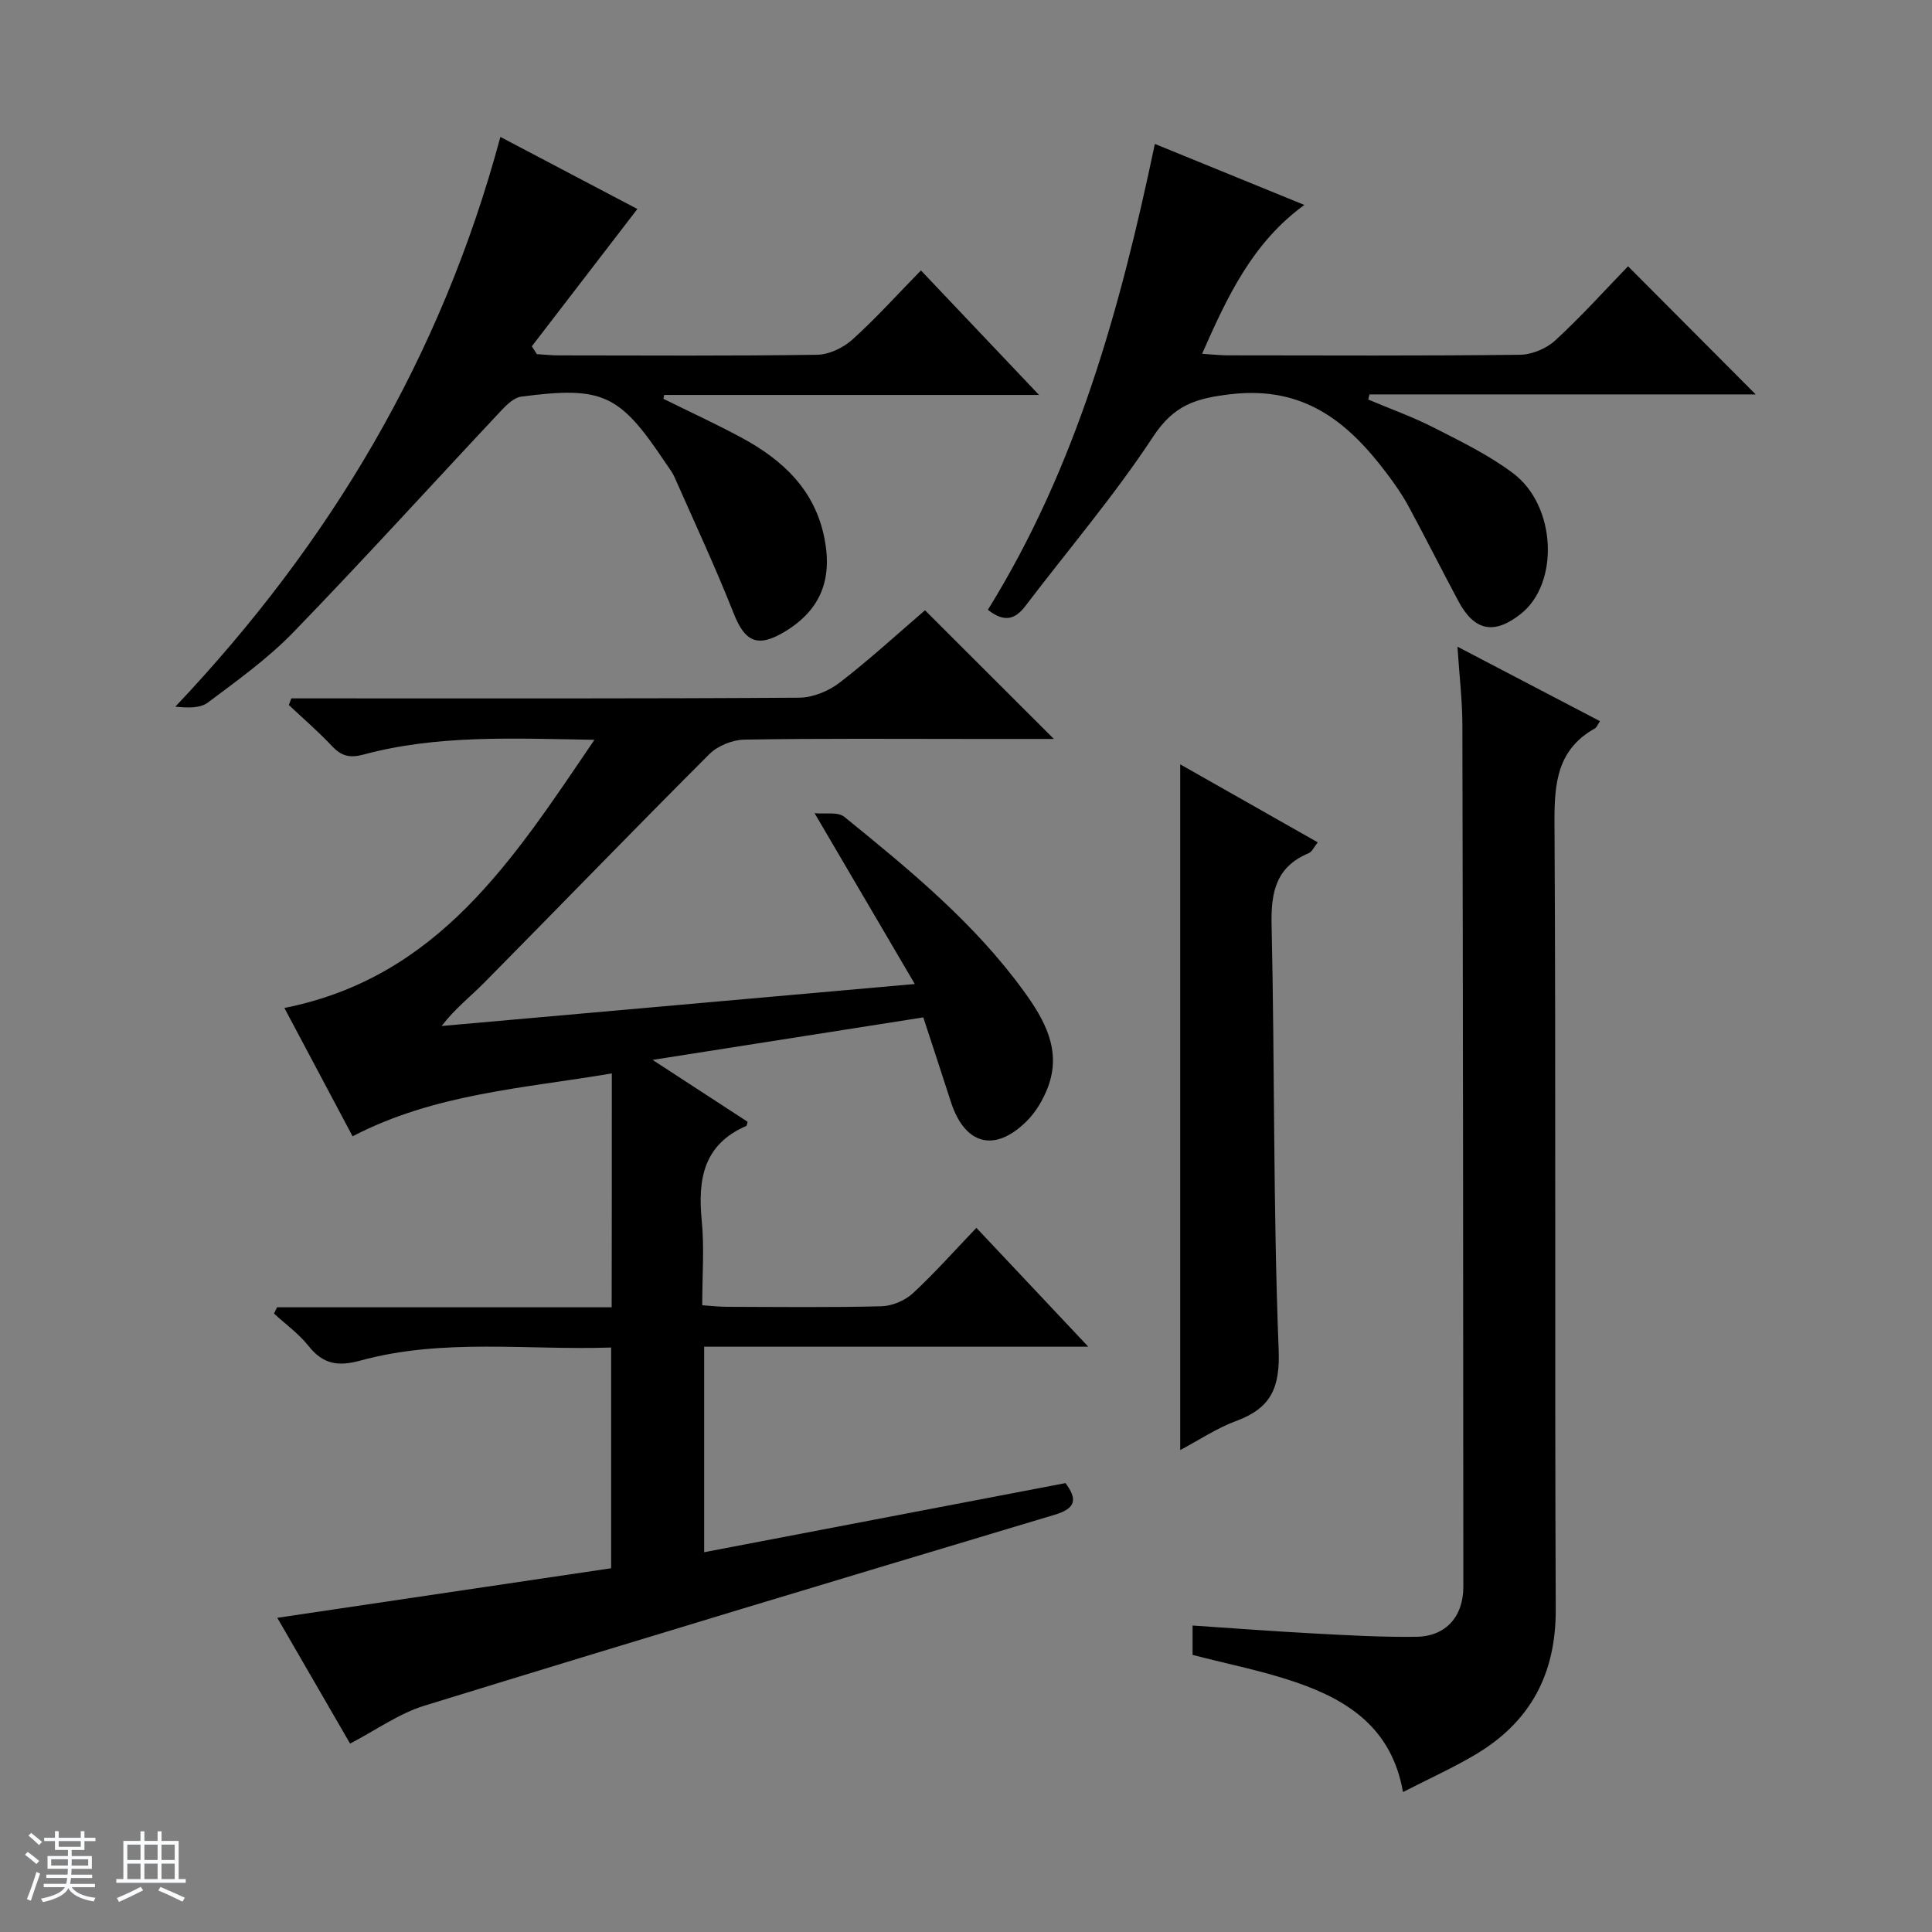
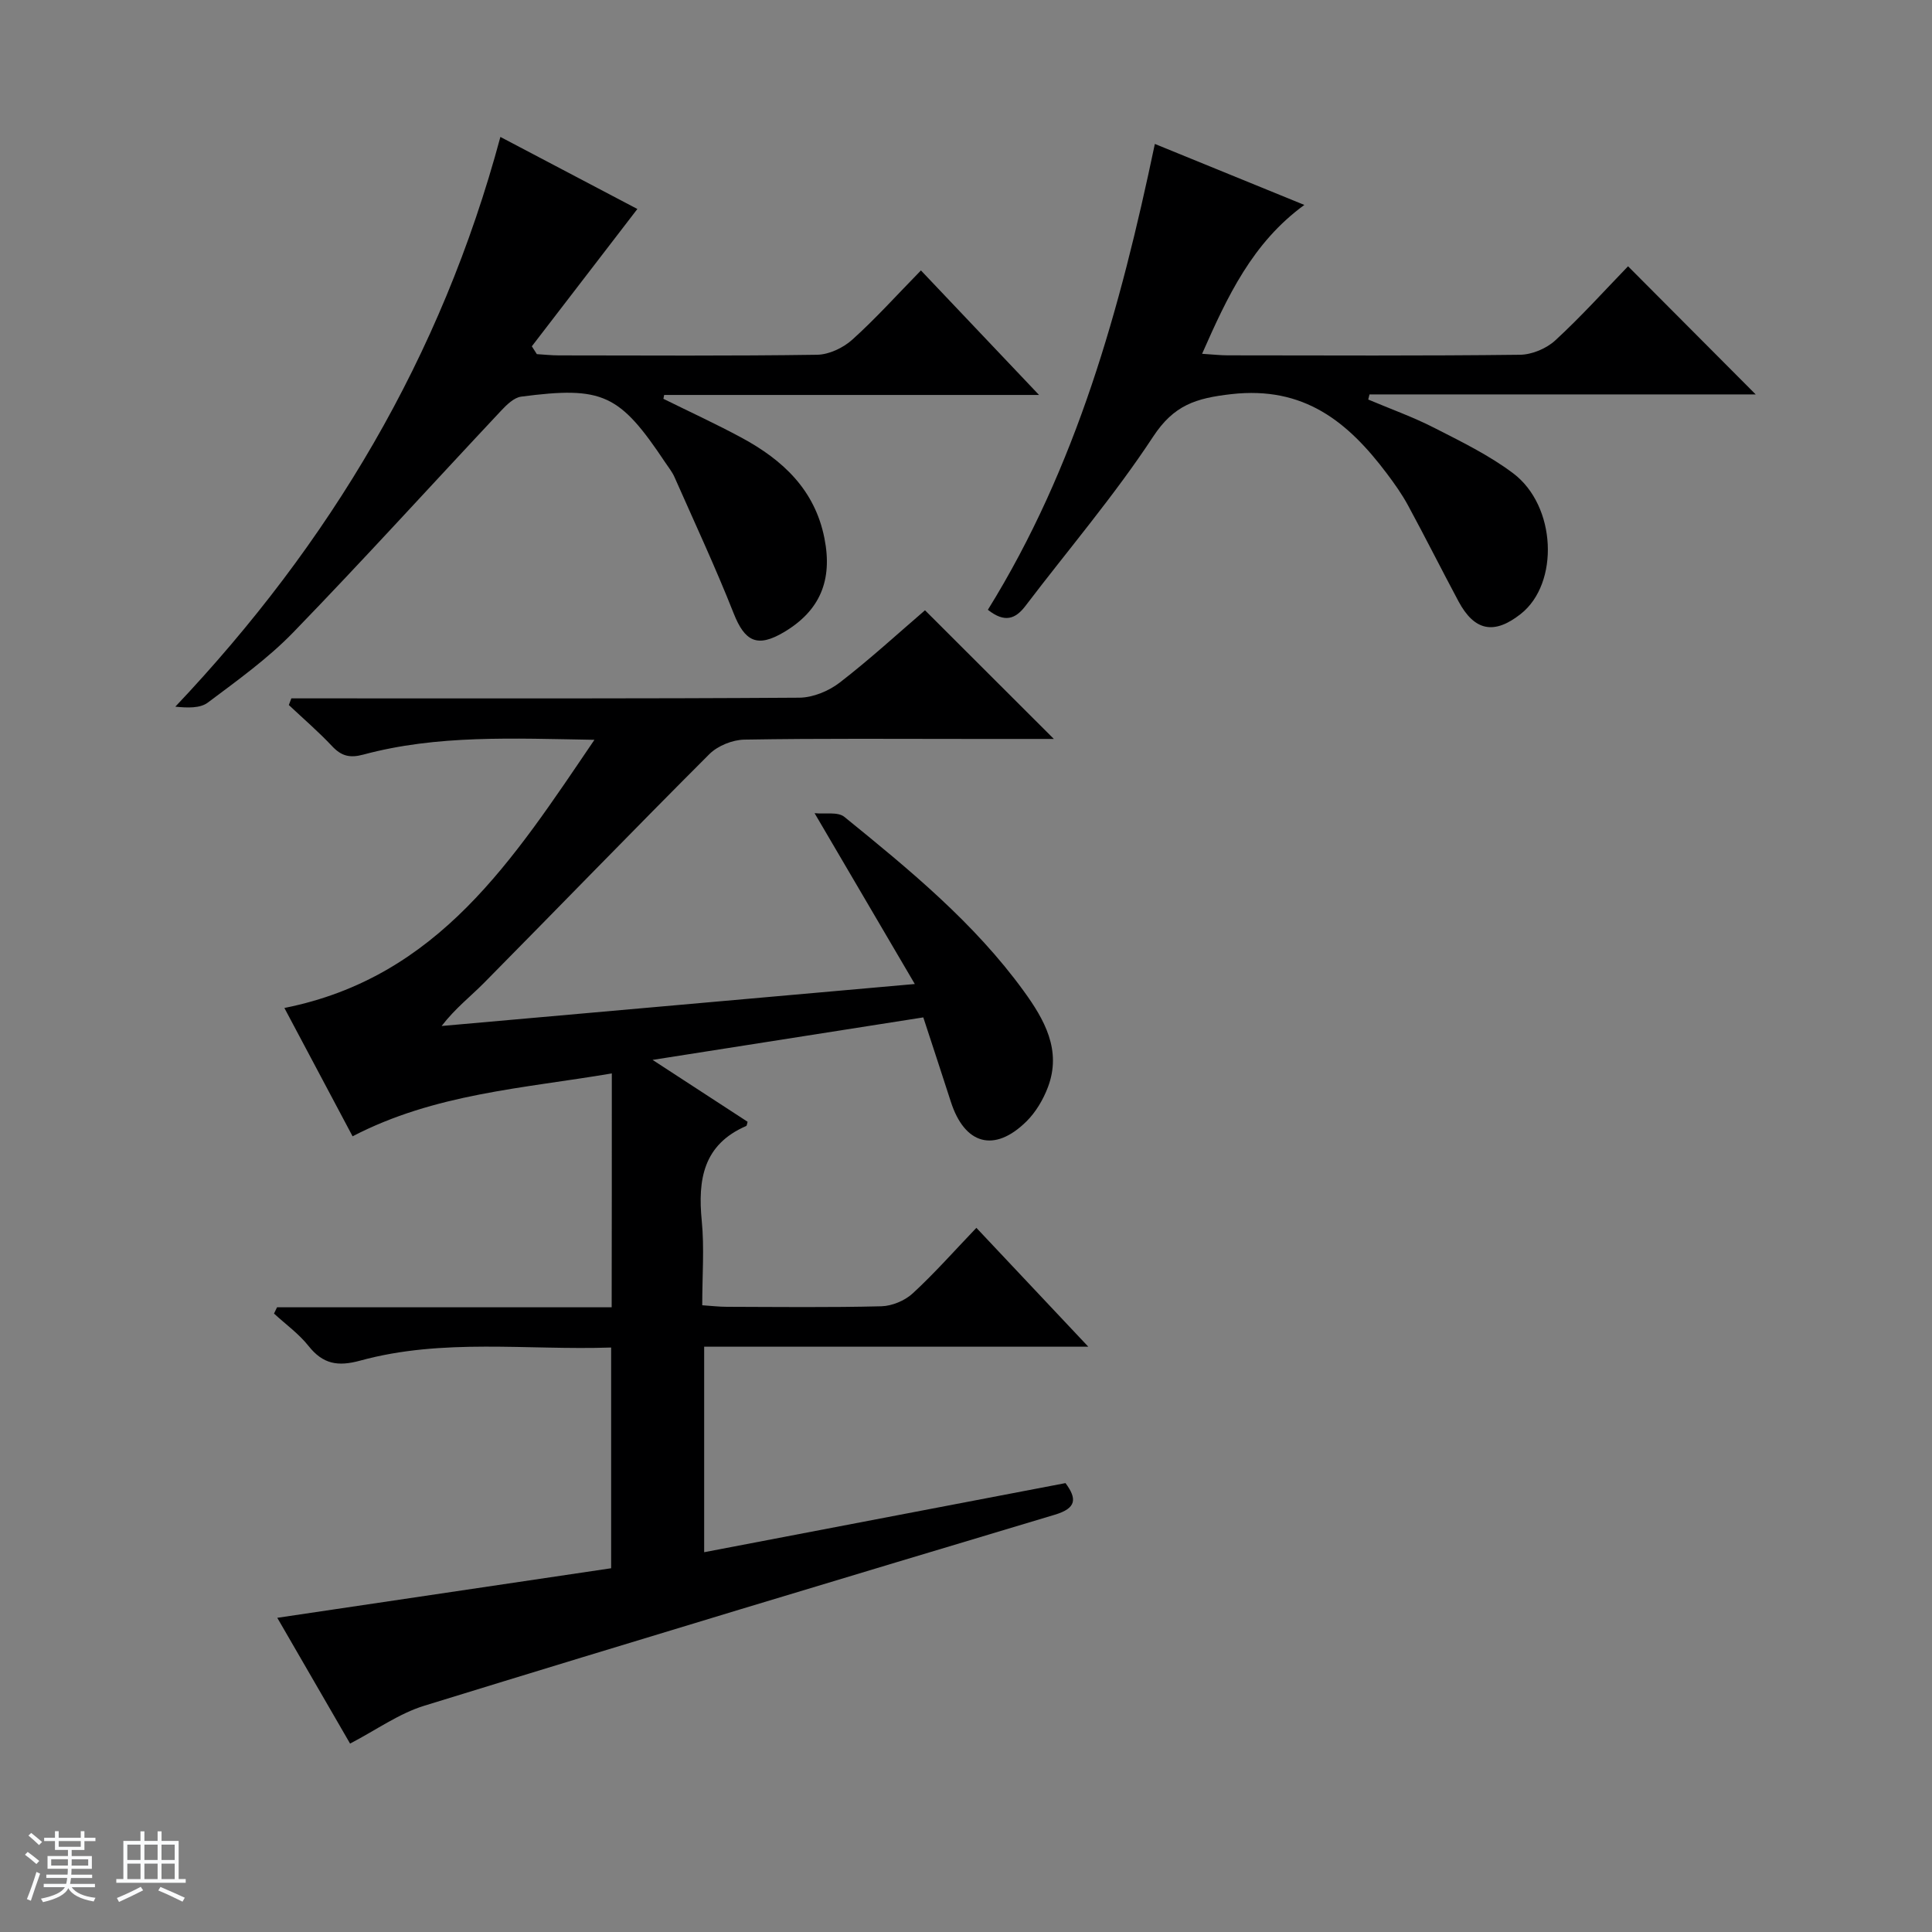
<svg xmlns="http://www.w3.org/2000/svg" enable-background="new 0 0 400 400" viewBox="0 0 400 400">
  <rect x="0" y="0" width="400" height="400" fill="#808080" stroke="none" />
  <path d="m5.17 384 .56-.58c.85.61 1.65 1.24 2.4 1.87l-.59.64c-.84-.73-1.63-1.38-2.37-1.93m1.22 9.53-.82-.34c.71-1.76 1.37-3.64 1.98-5.63.24.13.5.25.76.36-.6 1.67-1.24 3.54-1.92 5.61m-.5-13.5.57-.54c.56.44 1.31 1.06 2.26 1.87l-.64.64c-.68-.66-1.41-1.32-2.19-1.97m3.25.46h2.24v-1.36h.77v1.36h4.57v-1.36h.76v1.36h2.28v.69h-2.28v1.84h-2.64v1.26h4.18v2.64h-4.21c0 .45-.02.86-.05 1.21h4.32v.69h-4.38c-.04.34-.1.75-.19 1.22h5.15v.69h-4.82c.87 1.19 2.51 1.92 4.93 2.19-.17.31-.3.57-.37.76-2.77-.49-4.52-1.41-5.26-2.76-.56 1.26-2.3 2.23-5.24 2.9-.12-.24-.26-.48-.43-.72 2.73-.55 4.38-1.34 4.96-2.38h-4.38v-.69h4.65c.1-.38.17-.79.21-1.22h-4.32v-.69h4.4c.03-.34.05-.75.05-1.21h-4.2v-2.64h4.23v-1.26h-2.69v-1.84h-2.24zm1.46 4.46v1.29h3.45c.01-.4.02-.57.01-.53v-.32-.45h-3.46zm1.55-2.59h4.57v-1.19h-4.57zm6.11 2.59h-3.42v.77c-.01.19-.01.37-.02.53h3.44z" fill="#fafbfc" />
  <path d="m32.63 379.16h.82v1.98h3.54v7.89h1.46v.78h-14.37v-.78h1.46v-7.89h3.54v-1.98h.82v1.98h2.73zm-3.49 11.48.5.73c-1.61.82-3.28 1.63-5 2.41-.13-.27-.28-.55-.44-.82 1.75-.72 3.4-1.49 4.94-2.32m-2.78-5.55h2.73v-3.18h-2.73zm0 3.95h2.73v-3.2h-2.73zm3.54-3.95h2.73v-3.18h-2.73zm0 3.95h2.73v-3.2h-2.73zm7.89 4.68c-1.84-.92-3.51-1.7-5.02-2.32l.45-.73c1.89.8 3.57 1.55 5.04 2.23zm-1.62-11.81h-2.73v3.18h2.73zm-2.73 7.13h2.73v-3.2h-2.73v3.19z" fill="#fafbfc" />
  <g fill="#000001">
    <path d="m126.67 222.24c-18.41 3.12-36.64 4.17-53.67 13.02-4.74-8.92-9.45-17.78-14.12-26.57 31.95-6.37 47.38-30.78 64.19-55.52-16.97-.29-32.57-1.05-47.84 3.06-2.83.76-4.56.3-6.49-1.76-2.81-2.99-5.94-5.68-8.94-8.5.17-.46.35-.92.52-1.38h5.67c33.16 0 66.32.08 99.48-.14 2.82-.02 6.09-1.36 8.36-3.11 6.3-4.86 12.18-10.27 17.68-14.99 9.01 9 17.77 17.74 26.68 26.64-5.39 0-10.98 0-16.58 0-15.83 0-31.66-.13-47.49.14-2.47.04-5.53 1.28-7.26 3.01-15.66 15.65-31.06 31.58-46.62 47.33-2.8 2.83-5.98 5.28-8.81 8.95 32.06-2.84 64.12-5.69 97.97-8.69-7.13-12.16-13.72-23.38-20.75-35.37 2.13.22 4.81-.33 6.16.76 13.45 10.92 26.88 21.92 37.15 36.08 4.25 5.86 7.9 12.22 5 19.89-.97 2.56-2.5 5.16-4.43 7.07-6.63 6.56-12.81 4.84-15.67-4.06-1.82-5.66-3.69-11.3-5.7-17.46-18.47 2.9-36.57 5.74-56.05 8.8 7.3 4.75 13.49 8.78 19.67 12.81-.11.35-.13.8-.3.88-8.87 3.85-10.03 11.07-9.19 19.63.55 5.59.1 11.28.1 17.48 1.93.13 3.51.32 5.1.32 10.66.03 21.33.16 31.99-.11 2.21-.06 4.85-1.16 6.48-2.66 4.52-4.16 8.6-8.79 13.19-13.58 7.84 8.33 15.18 16.13 23.17 24.61-26.99 0-53.06 0-79.53 0v42.55c24.94-4.77 49.76-9.52 74.81-14.31 2.38 3.22 2.33 5.19-2.22 6.55-43.55 13.05-87.08 26.15-130.53 39.54-5.24 1.61-9.92 5-15.37 7.84-4.83-8.35-9.79-16.92-15.07-26.04 23.33-3.46 46.06-6.84 69.12-10.26 0-15.28 0-30.16 0-45.7-17.34.59-34.84-1.98-51.95 2.71-4.64 1.27-7.72.73-10.7-3.03-2.01-2.53-4.74-4.49-7.15-6.71.21-.43.42-.87.63-1.3h69.28c.03-16.4.03-32.15.03-48.42z" />
-     <path d="m331.26 149.31c-.49.72-.67 1.29-1.05 1.5-7.78 4.35-8.41 11.28-8.37 19.42.31 54.3.02 108.61.26 162.92.06 13.49-5.28 23.39-16.67 30.14-4.68 2.77-9.67 5.02-14.96 7.74-2.29-13.2-11.36-19.02-22.12-22.72-6.86-2.36-14.05-3.76-21.44-5.68 0-1.72 0-3.62 0-6.08 8.43.56 16.67 1.19 24.91 1.63 7.14.38 14.29.8 21.43.7 6.06-.08 9.72-4.15 9.72-10.36-.02-59.47-.07-118.94-.2-178.41-.01-5.07-.62-10.14-1.02-16.22 10.43 5.44 19.92 10.4 29.51 15.42z" />
    <path d="m103.6 28.35c10.17 5.35 19.65 10.34 28.36 14.92-7.43 9.67-14.64 19.05-21.85 28.43.35.54.69 1.08 1.04 1.62 1.52.09 3.04.26 4.56.26 17.82.02 35.65.13 53.47-.13 2.47-.04 5.39-1.43 7.27-3.12 4.82-4.33 9.17-9.18 14.22-14.34 8.09 8.52 15.89 16.75 24.45 25.78-26.59 0-52.1 0-77.61 0-.05.27-.11.54-.16.8 5.41 2.68 10.91 5.2 16.22 8.07 8.48 4.59 15.13 10.74 17.12 20.8 1.72 8.68-.89 14.99-8.38 19.44-5.52 3.27-8.1 1.97-10.42-3.91-3.77-9.54-8.11-18.84-12.26-28.23-.47-1.05-1.22-1.98-1.87-2.95-9.49-14.23-12.95-15.88-29.86-13.67-1.5.2-3.02 1.7-4.18 2.94-14.33 15.27-28.4 30.79-42.97 45.83-5.29 5.46-11.6 9.98-17.72 14.57-1.61 1.21-4.22 1.1-6.73.85 32.03-33.86 55.05-72.36 67.3-117.96z" />
    <path d="m204.53 126.25c18.33-29.56 27.4-62.29 34.57-96.45 10.34 4.22 20.36 8.31 30.95 12.63-10.77 7.85-15.92 18.93-21.17 30.82 2.15.13 3.74.32 5.33.32 20.16.02 40.33.12 60.49-.12 2.49-.03 5.48-1.29 7.32-2.99 5.37-4.94 10.27-10.39 15.05-15.33 9.15 9.18 17.8 17.87 26.43 26.53-26.27 0-53.11 0-79.96 0-.09.35-.17.71-.26 1.06 4.56 1.93 9.25 3.6 13.65 5.85 5.6 2.86 11.35 5.66 16.34 9.41 8.99 6.76 9.6 22.8 1.6 29.12-5.51 4.36-9.6 3.57-12.91-2.61-3.52-6.59-6.87-13.26-10.43-19.83-1.26-2.33-2.82-4.53-4.42-6.65-8.02-10.65-17.11-18.11-32.16-16.41-7.41.84-11.92 2.28-16.21 8.81-8.02 12.2-17.58 23.4-26.44 35.05-2.06 2.7-4.28 3.55-7.77.79z" />
-     <path d="m244.35 300.22c0-47.64 0-94.49 0-141.97 9.48 5.38 18.81 10.67 28.48 16.15-.74.91-1.17 1.95-1.9 2.25-6.76 2.84-7.82 8.06-7.66 14.87.66 29.27.31 58.58 1.46 87.83.32 8.05-1.61 12.18-8.8 14.85-3.97 1.46-7.59 3.9-11.58 6.02z" />
  </g>
</svg>